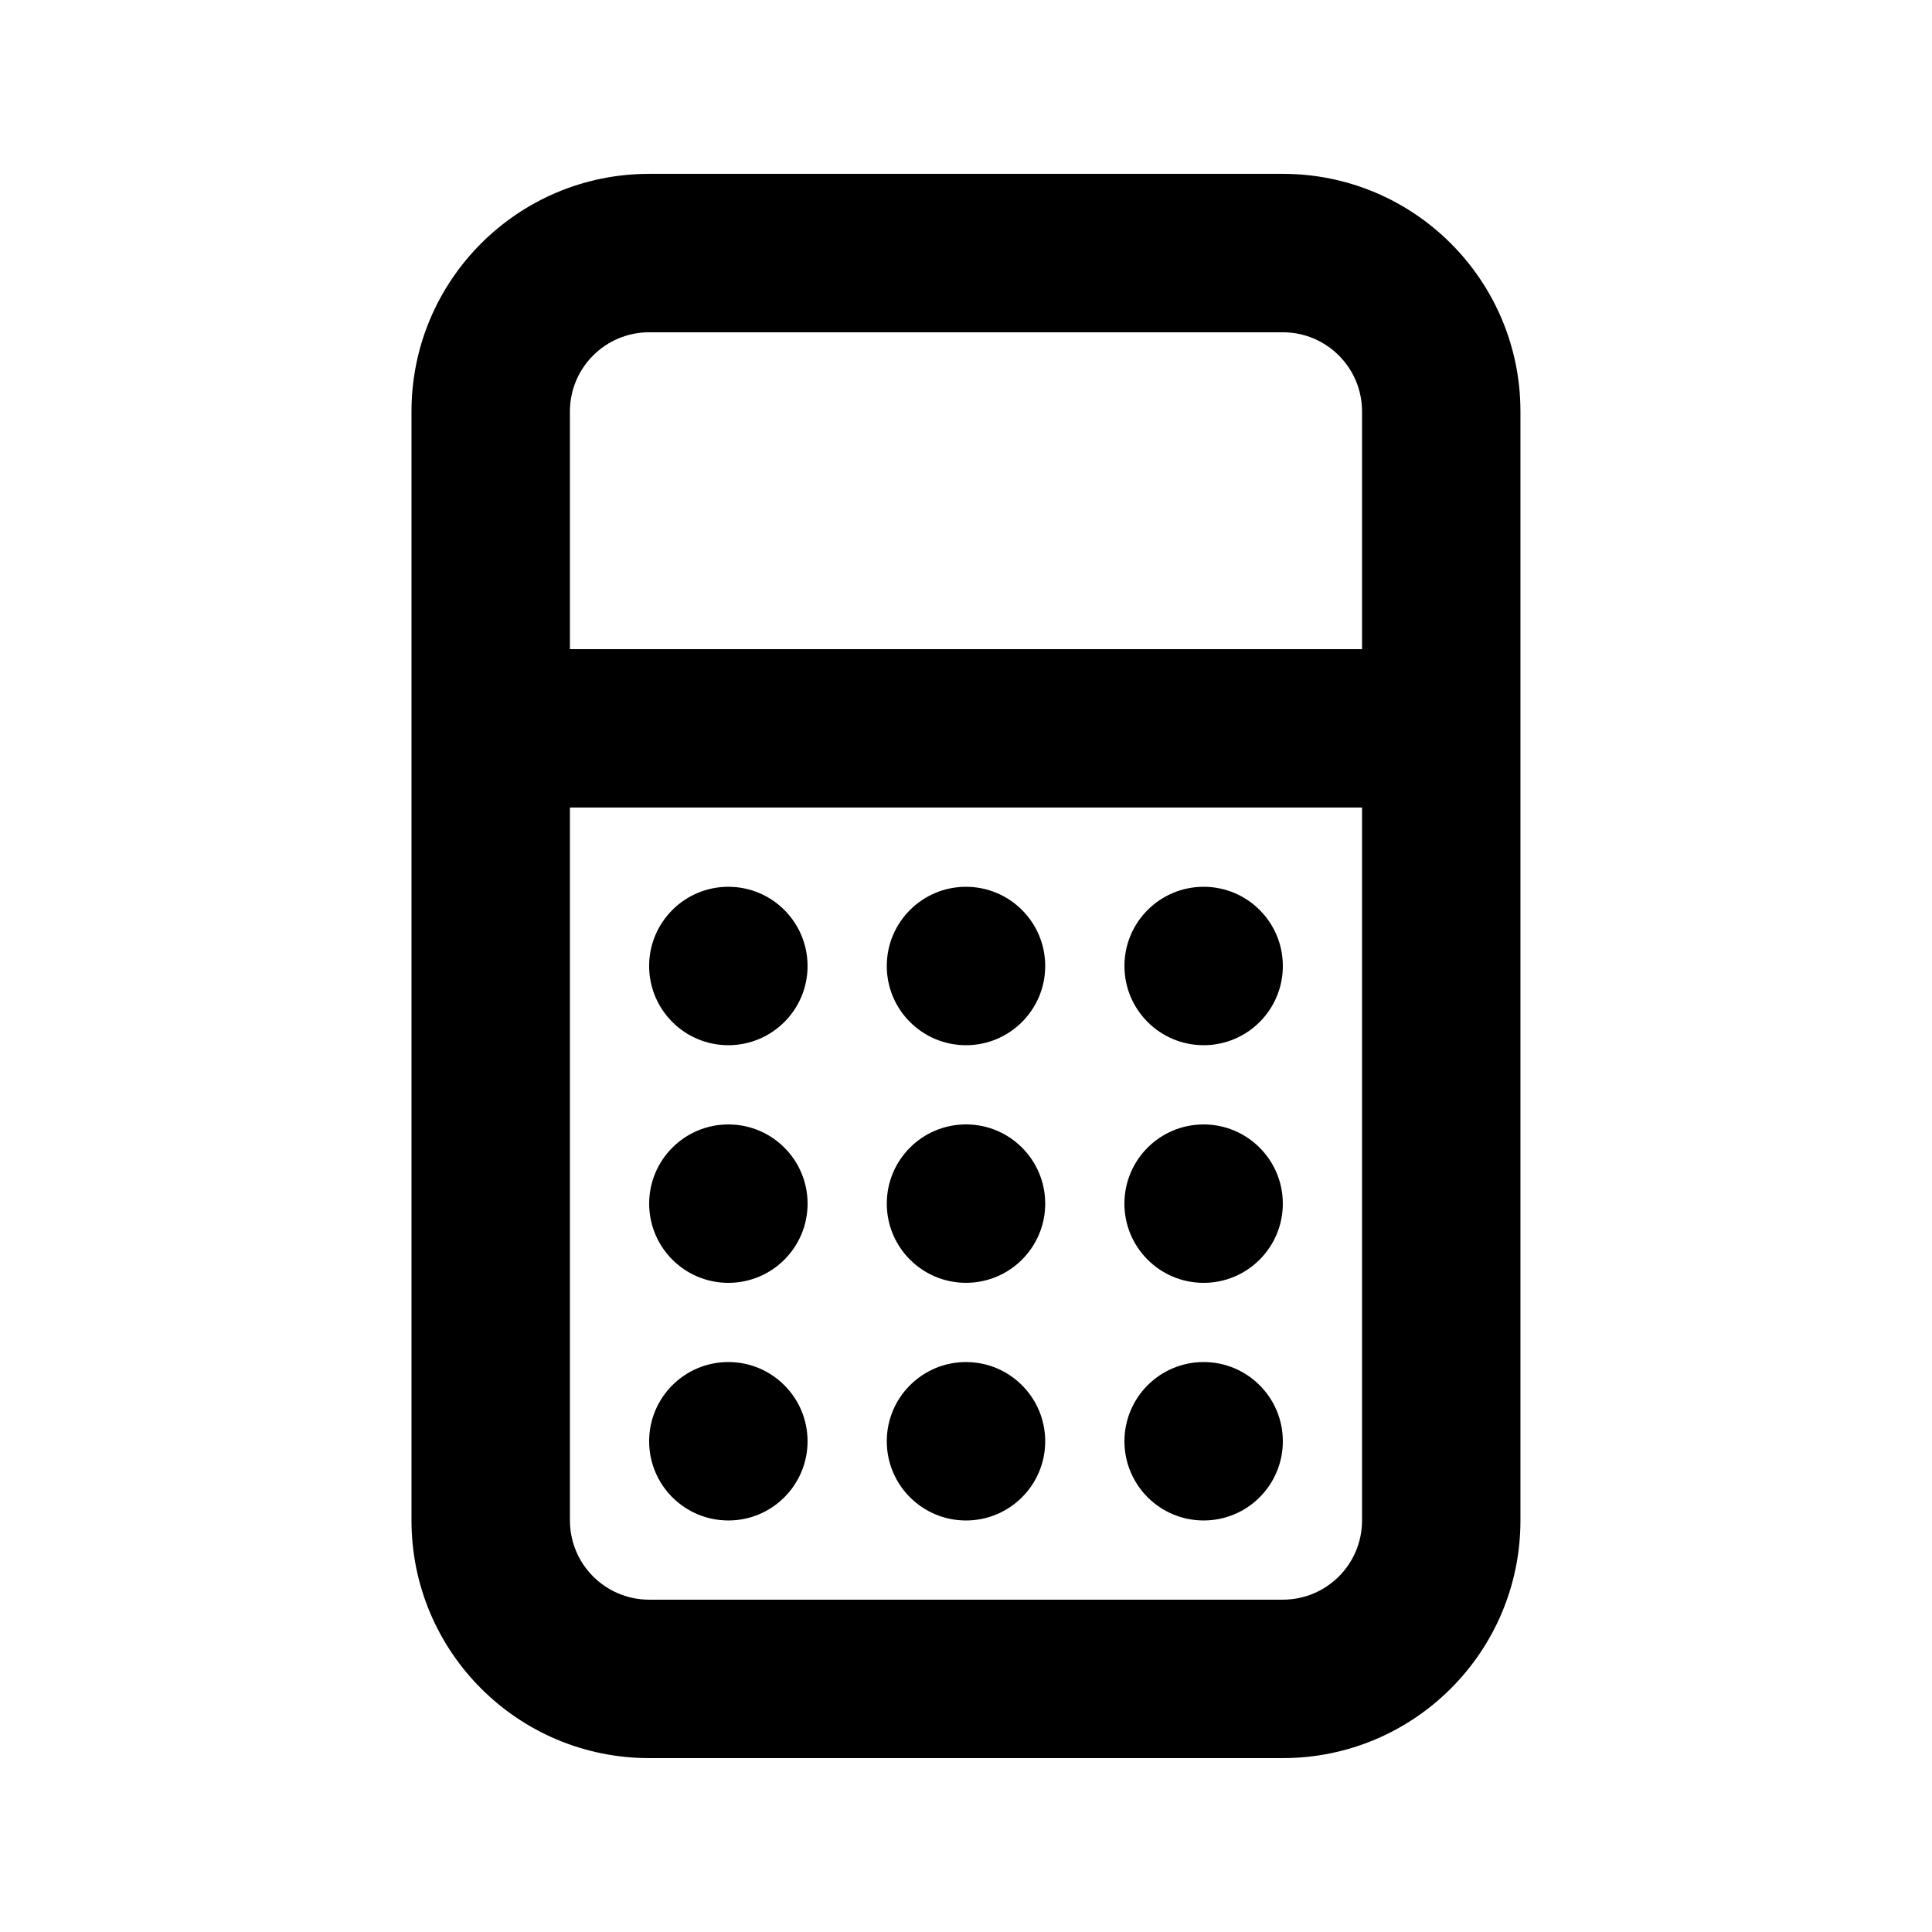
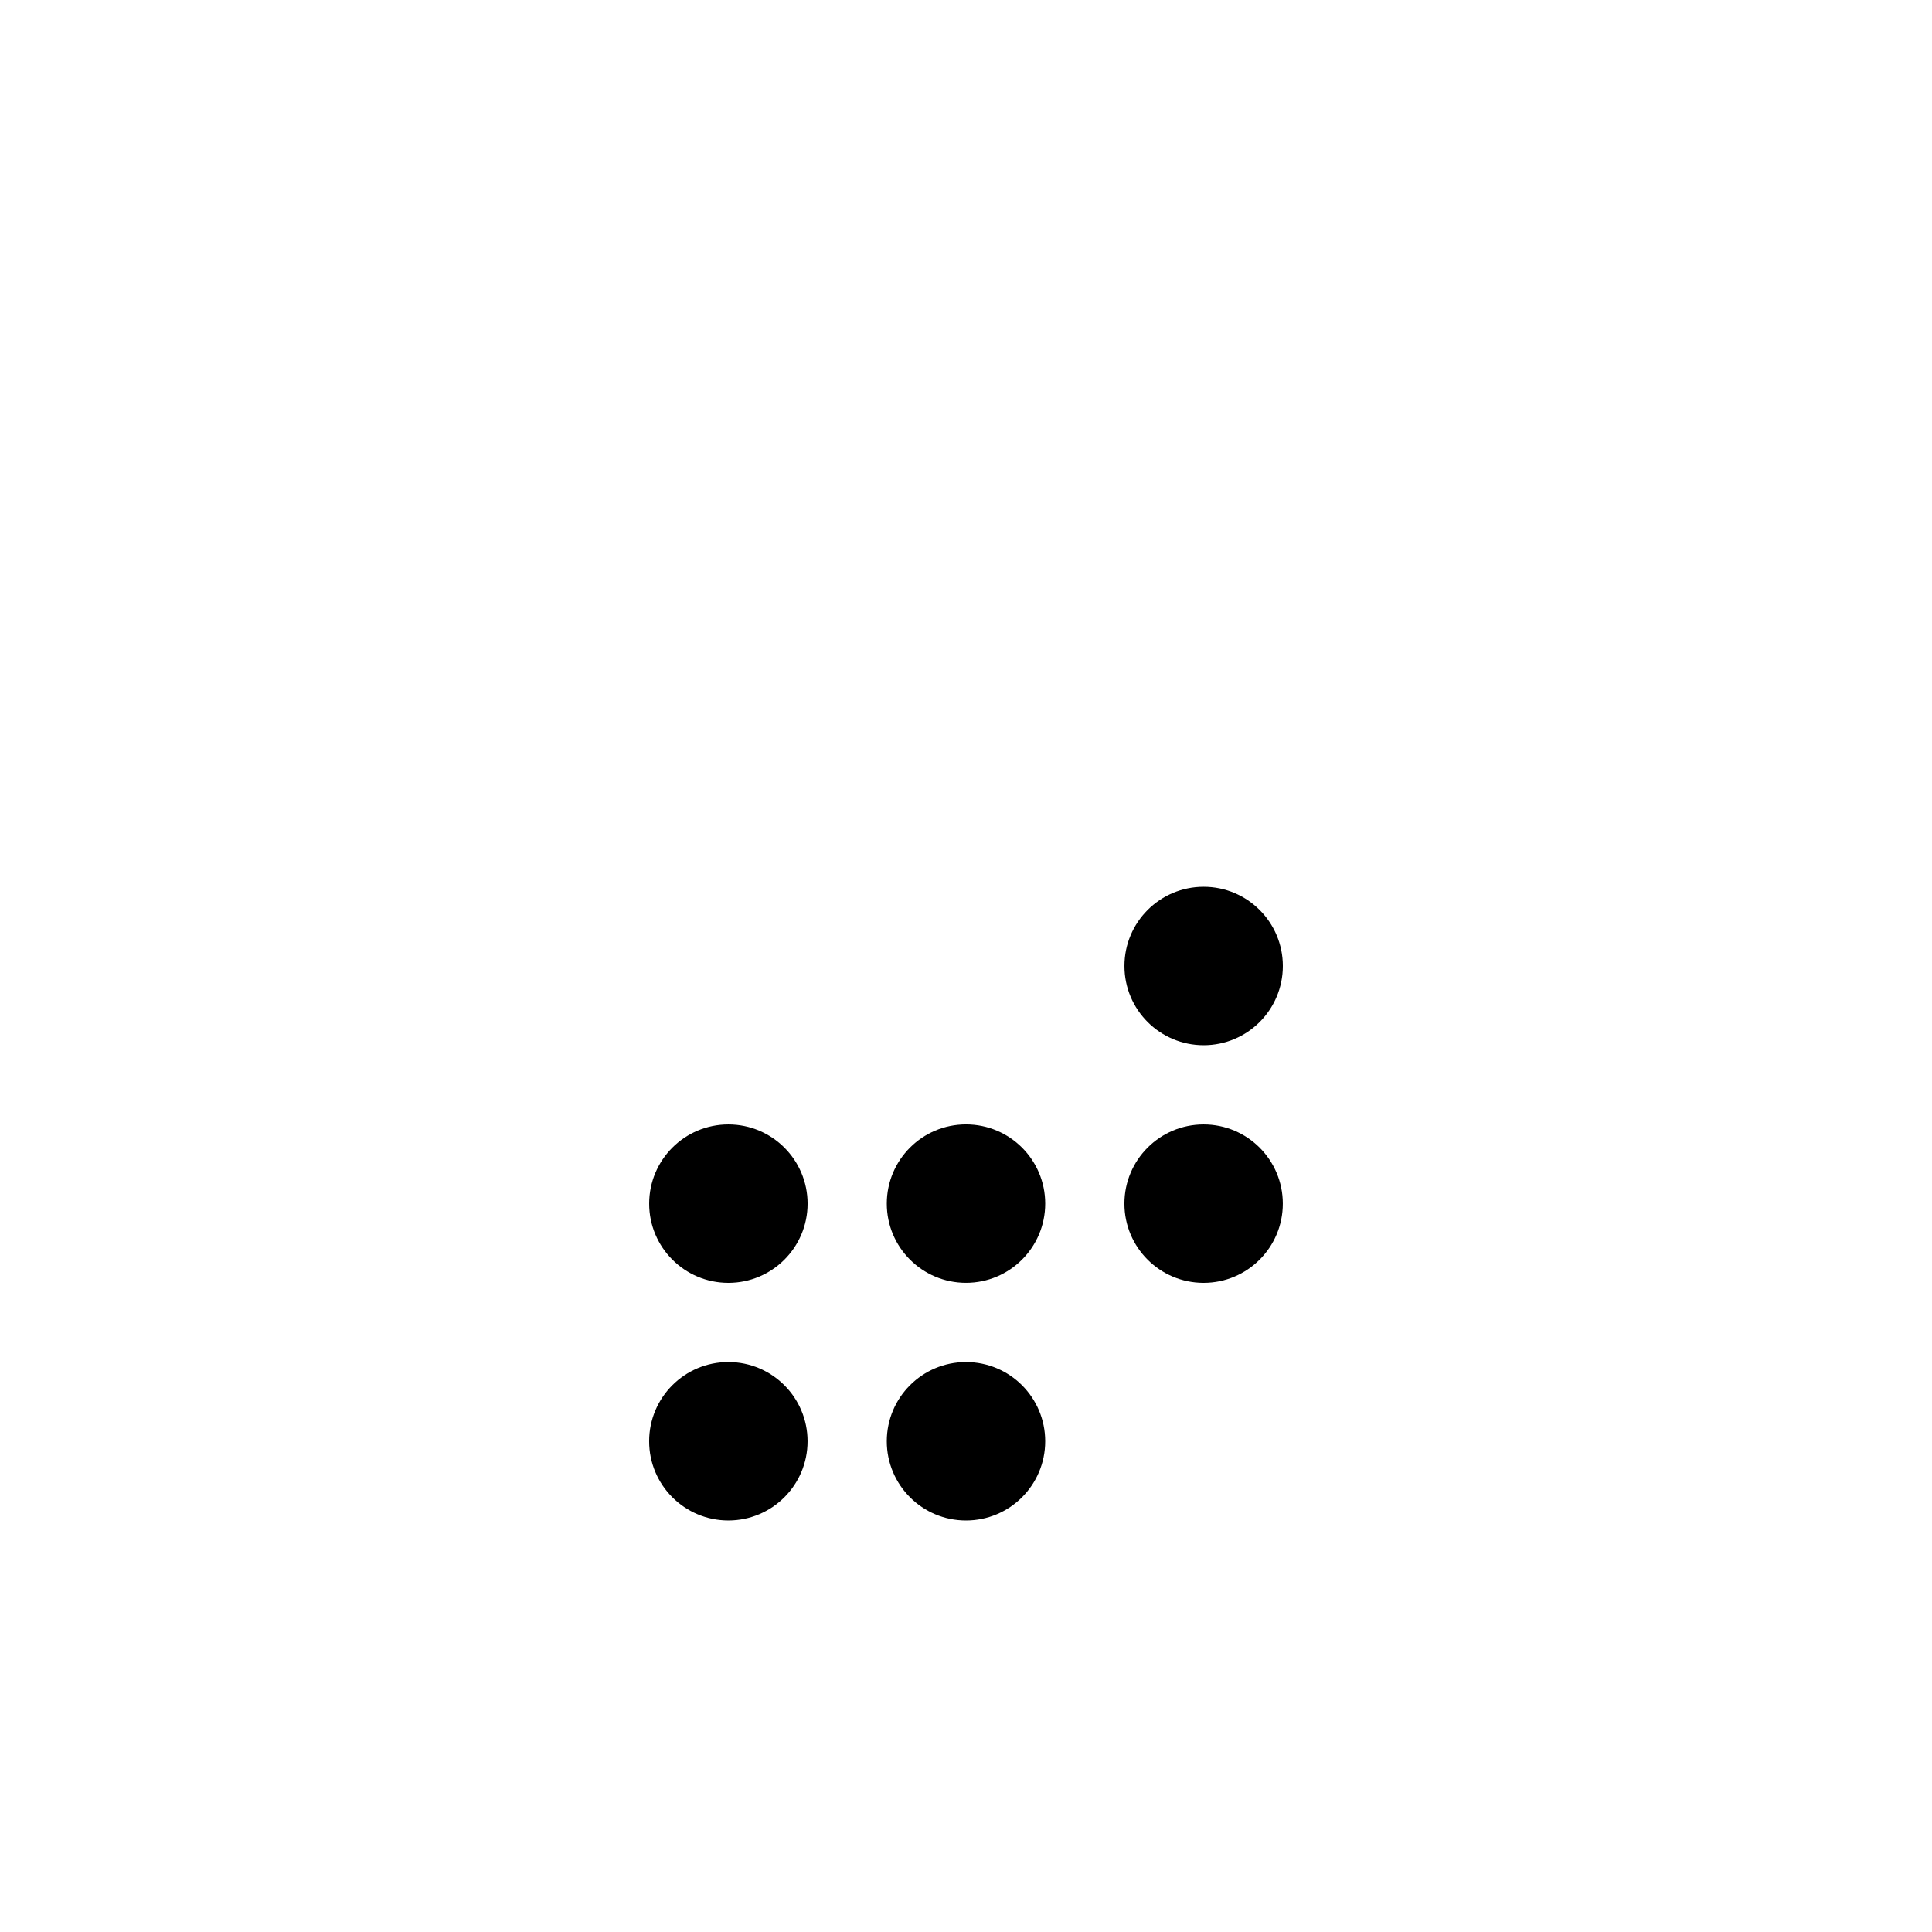
<svg xmlns="http://www.w3.org/2000/svg" fill="#000000" width="800px" height="800px" version="1.1" viewBox="144 144 512 512">
  <g>
-     <path d="m337.02 420.99c11.594 0 20.992-9.398 20.992-20.992s-9.398-20.992-20.992-20.992-20.992 9.398-20.992 20.992 9.398 20.992 20.992 20.992z" />
    <path d="m358.02 462.98c0 11.594-9.398 20.988-20.992 20.988s-20.992-9.395-20.992-20.988c0-11.598 9.398-20.992 20.992-20.992s20.992 9.395 20.992 20.992z" />
    <path d="m337.02 546.94c11.594 0 20.992-9.398 20.992-20.992s-9.398-20.992-20.992-20.992-20.992 9.398-20.992 20.992 9.398 20.992 20.992 20.992z" />
-     <path d="m420.99 400c0 11.594-9.398 20.992-20.992 20.992s-20.992-9.398-20.992-20.992 9.398-20.992 20.992-20.992 20.992 9.398 20.992 20.992z" />
    <path d="m400 483.96c11.594 0 20.992-9.395 20.992-20.988 0-11.598-9.398-20.992-20.992-20.992s-20.992 9.395-20.992 20.992c0 11.594 9.398 20.988 20.992 20.988z" />
    <path d="m420.99 525.95c0 11.594-9.398 20.992-20.992 20.992s-20.992-9.398-20.992-20.992 9.398-20.992 20.992-20.992 20.992 9.398 20.992 20.992z" />
    <path d="m462.98 420.99c11.594 0 20.988-9.398 20.988-20.992s-9.395-20.992-20.988-20.992c-11.598 0-20.992 9.398-20.992 20.992s9.395 20.992 20.992 20.992z" />
    <path d="m483.96 462.98c0 11.594-9.395 20.988-20.988 20.988-11.598 0-20.992-9.395-20.992-20.988 0-11.598 9.395-20.992 20.992-20.992 11.594 0 20.988 9.395 20.988 20.992z" />
-     <path d="m462.98 546.94c11.594 0 20.988-9.398 20.988-20.992s-9.395-20.992-20.988-20.992c-11.598 0-20.992 9.398-20.992 20.992s9.395 20.992 20.992 20.992z" />
-     <path d="m253.05 253.05c0-34.781 28.195-62.977 62.977-62.977h167.93c34.785 0 62.977 28.195 62.977 62.977v293.89c0 34.785-28.191 62.977-62.977 62.977h-167.93c-34.781 0-62.977-28.191-62.977-62.977zm62.977-20.992c-11.594 0-20.992 9.398-20.992 20.992v62.977h209.92v-62.977c0-11.594-9.395-20.992-20.992-20.992zm-20.992 314.88v-188.93h209.92v188.93c0 11.594-9.395 20.992-20.992 20.992h-167.93c-11.594 0-20.992-9.398-20.992-20.992z" fill-rule="evenodd" />
  </g>
</svg>